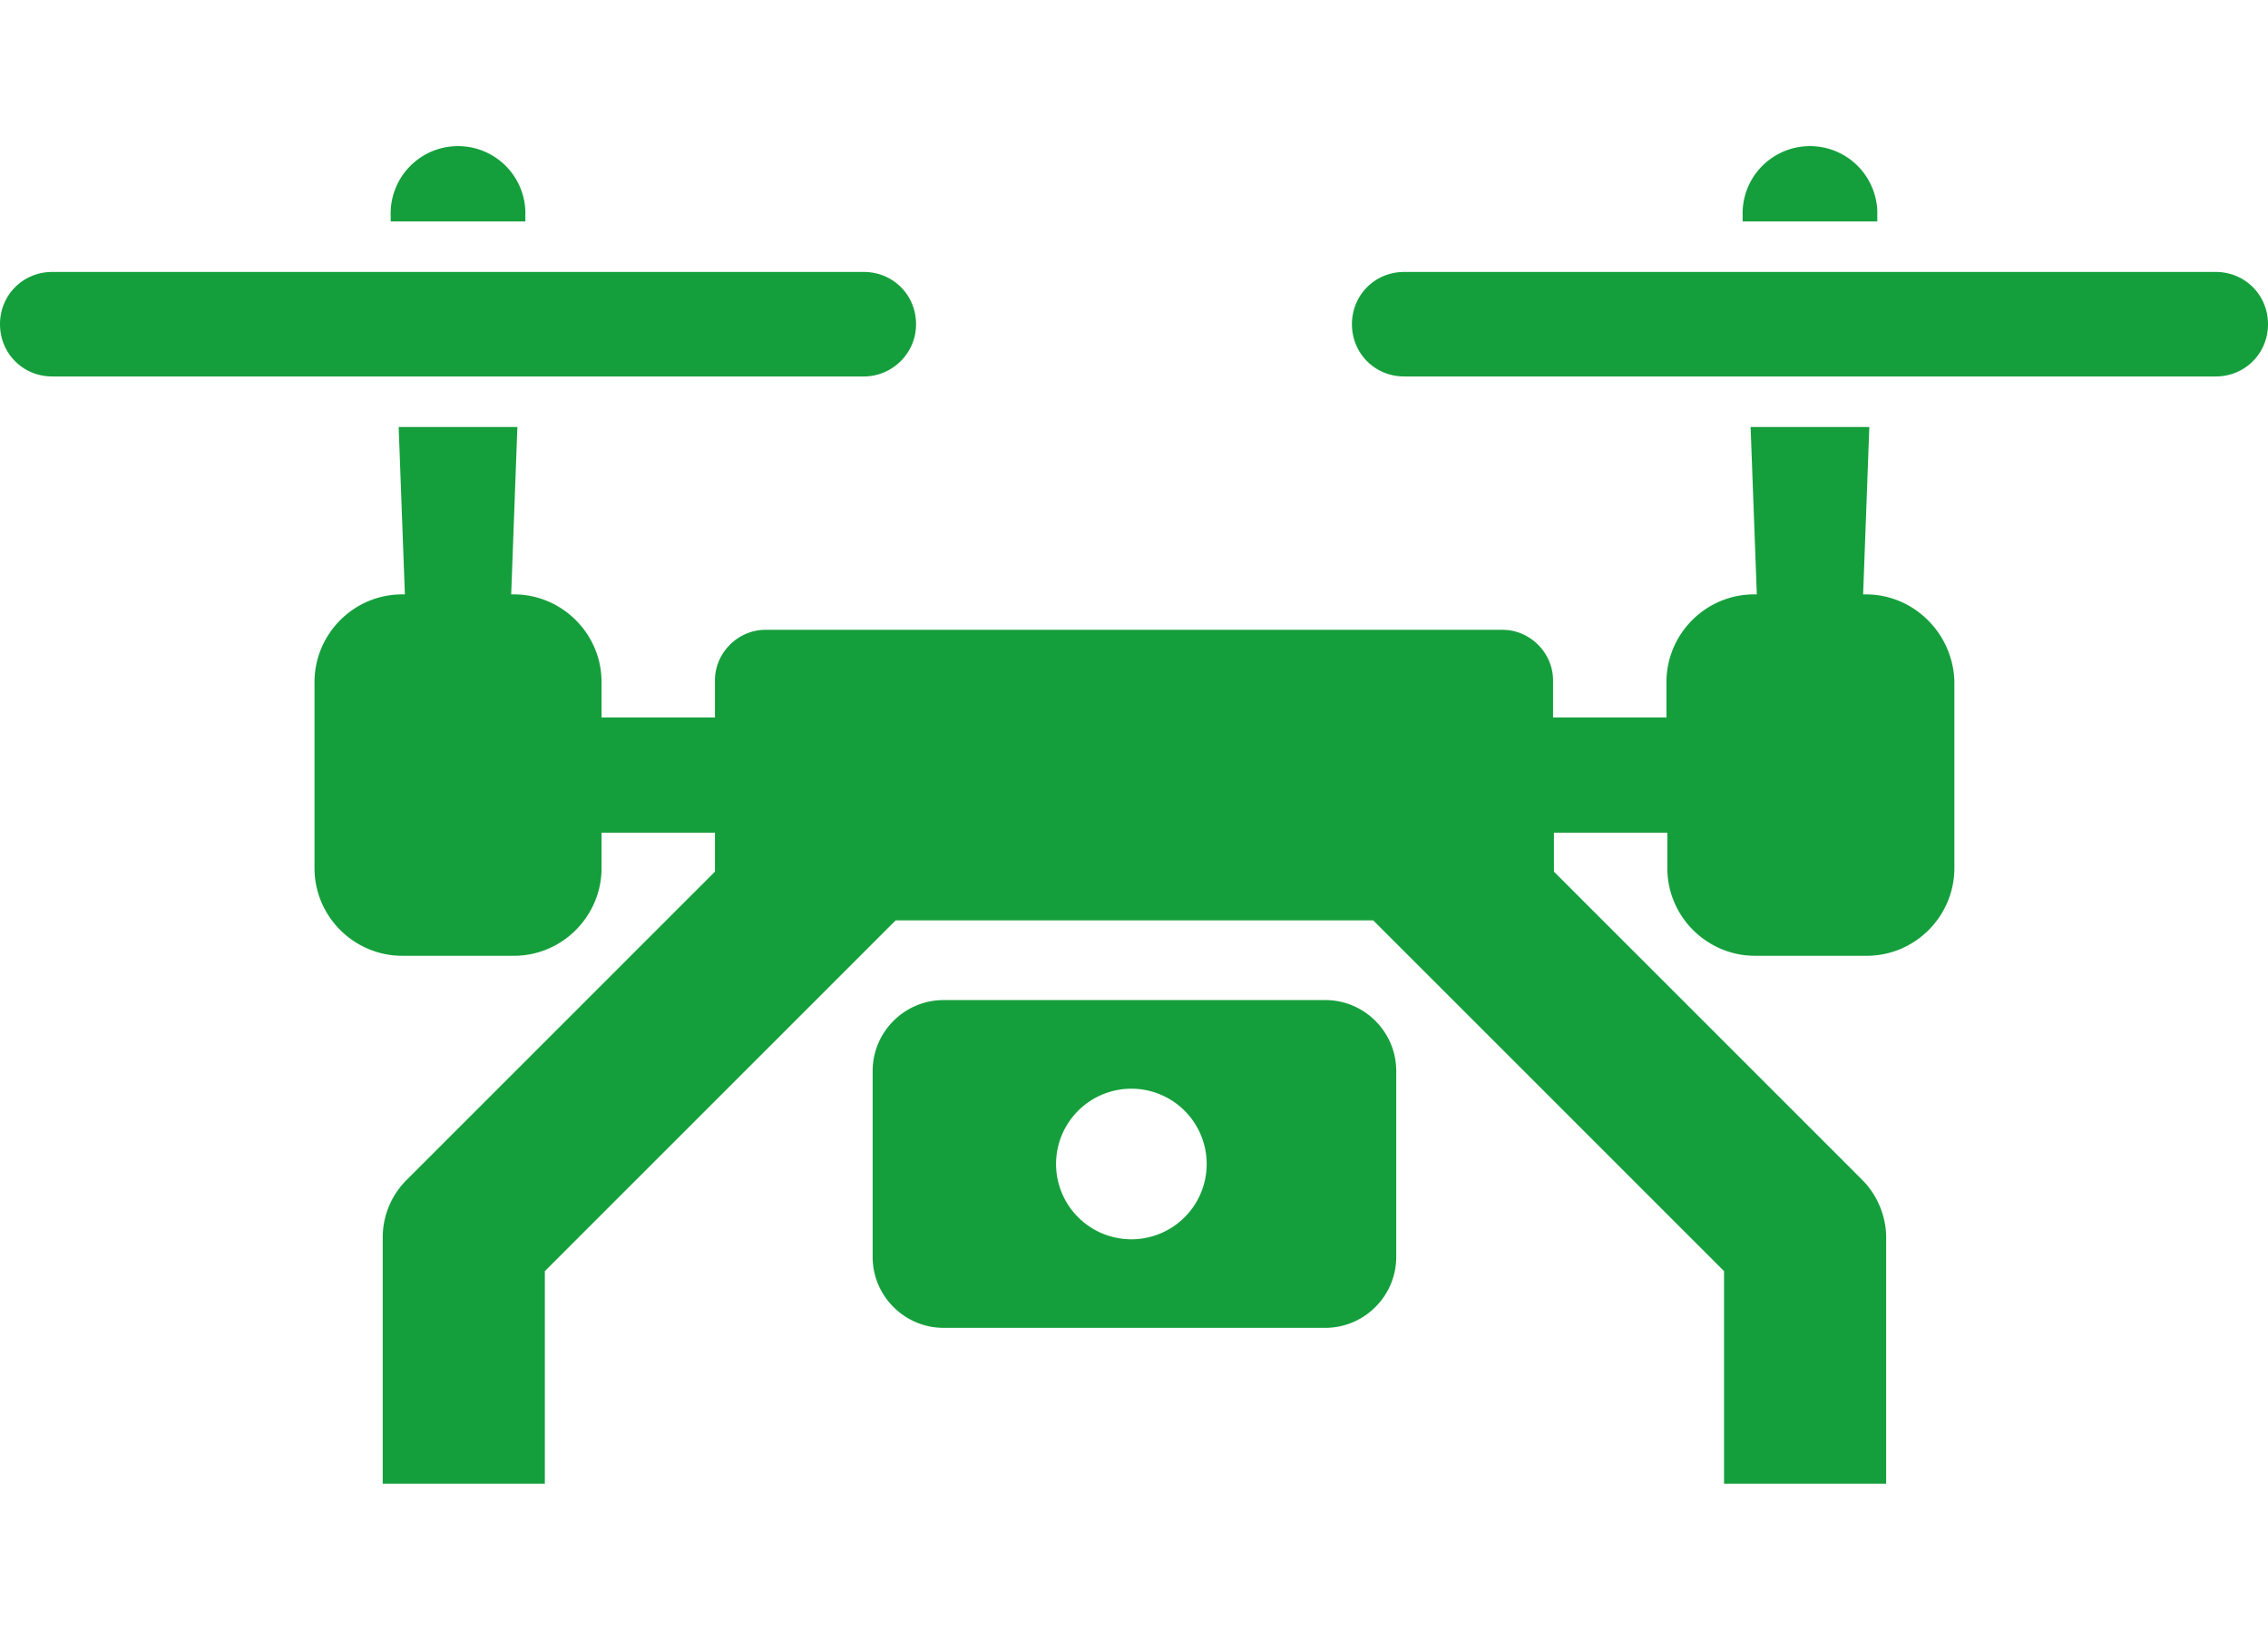
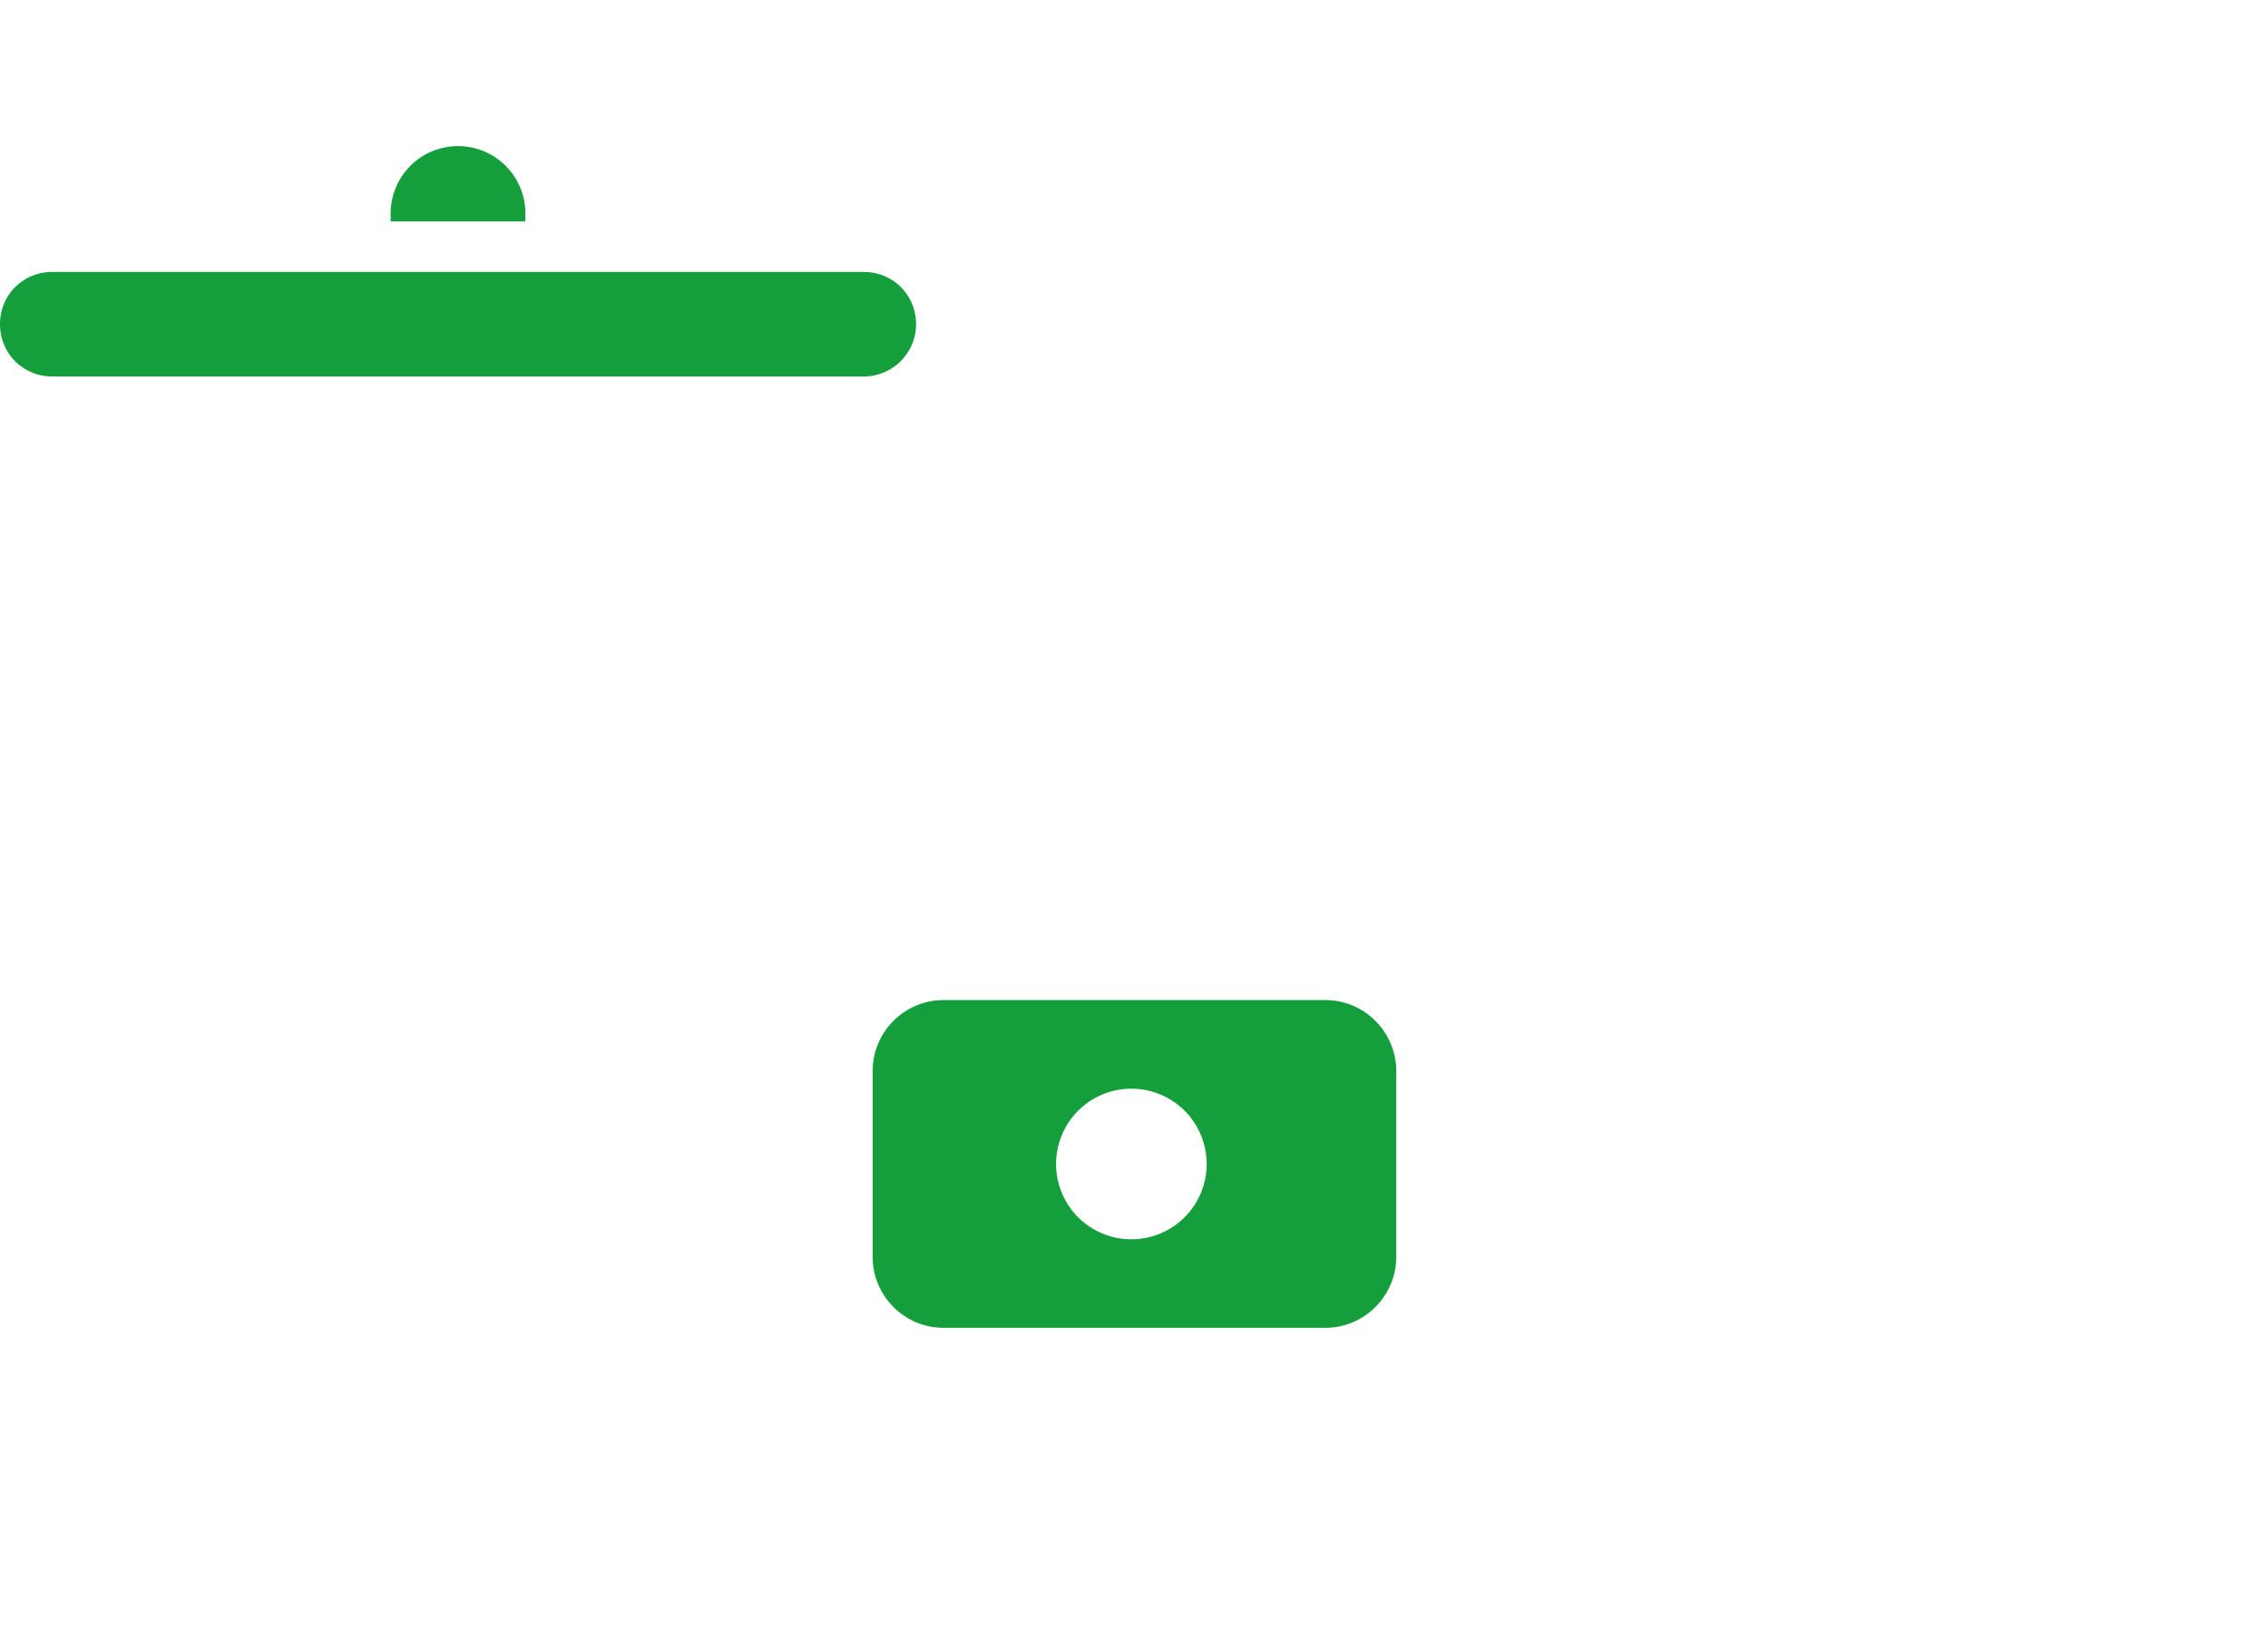
<svg xmlns="http://www.w3.org/2000/svg" version="1.1" id="contents" x="0" y="0" viewBox="0 0 256 184" xml:space="preserve">
  <style>.st0{fill:#159f3c}</style>
  <path class="st0" d="M149.6 112.9h-43.1c-4.4 0-8 3.6-8 8v21c0 4.4 3.6 8 8 8h43.1c4.4 0 8-3.6 8-8v-21c0-4.4-3.6-8-8-8zm-21.6 27a8.5 8.5 0 1 1-.01-16.99 8.5 8.5 0 0 1 .01 16.99zM103.4 36.6c0-3.3-2.6-5.9-5.9-5.9H5.9c-3.3 0-5.9 2.6-5.9 5.9 0 3.3 2.6 5.9 5.9 5.9h91.6c3.2 0 5.9-2.6 5.9-5.9zM59.3 25v-1.2a7.6 7.6 0 1 0-15.2.6v.6h15.2z" />
-   <path class="st0" d="M210.6 67.1h-.3l.7-18.9h-13.4l.7 18.9h-.3c-5.5 0-9.9 4.5-9.9 9.9v4h-12.8v-4.2c0-3.1-2.6-5.7-5.7-5.7H86.4c-3.1 0-5.7 2.6-5.7 5.7V81H67.9v-4c0-5.5-4.5-9.9-9.9-9.9h-.3l.7-18.9H45l.7 18.9h-.3c-5.5 0-9.9 4.5-9.9 9.9v21c0 5.5 4.5 9.9 9.9 9.9H58c5.5 0 9.9-4.5 9.9-9.9v-4h12.8v4.4l-34.8 34.8c-1.7 1.7-2.7 4-2.7 6.5v27.8h18.3v-24l39.6-39.6H155l39.6 39.6v24h18.3v-27.8c0-2.4-1-4.8-2.7-6.5l-34.8-34.8V94h12.8v4c0 5.5 4.5 9.9 9.9 9.9h12.6c5.5 0 9.9-4.5 9.9-9.9V77c-.1-5.4-4.5-9.9-10-9.9zM211.9 25v-1.2a7.6 7.6 0 1 0-15.2.6v.6h15.2zM250.1 30.7h-91.6c-3.3 0-5.9 2.6-5.9 5.9 0 3.3 2.6 5.9 5.9 5.9h91.6c3.3 0 5.9-2.6 5.9-5.9 0-3.3-2.6-5.9-5.9-5.9z" />
</svg>